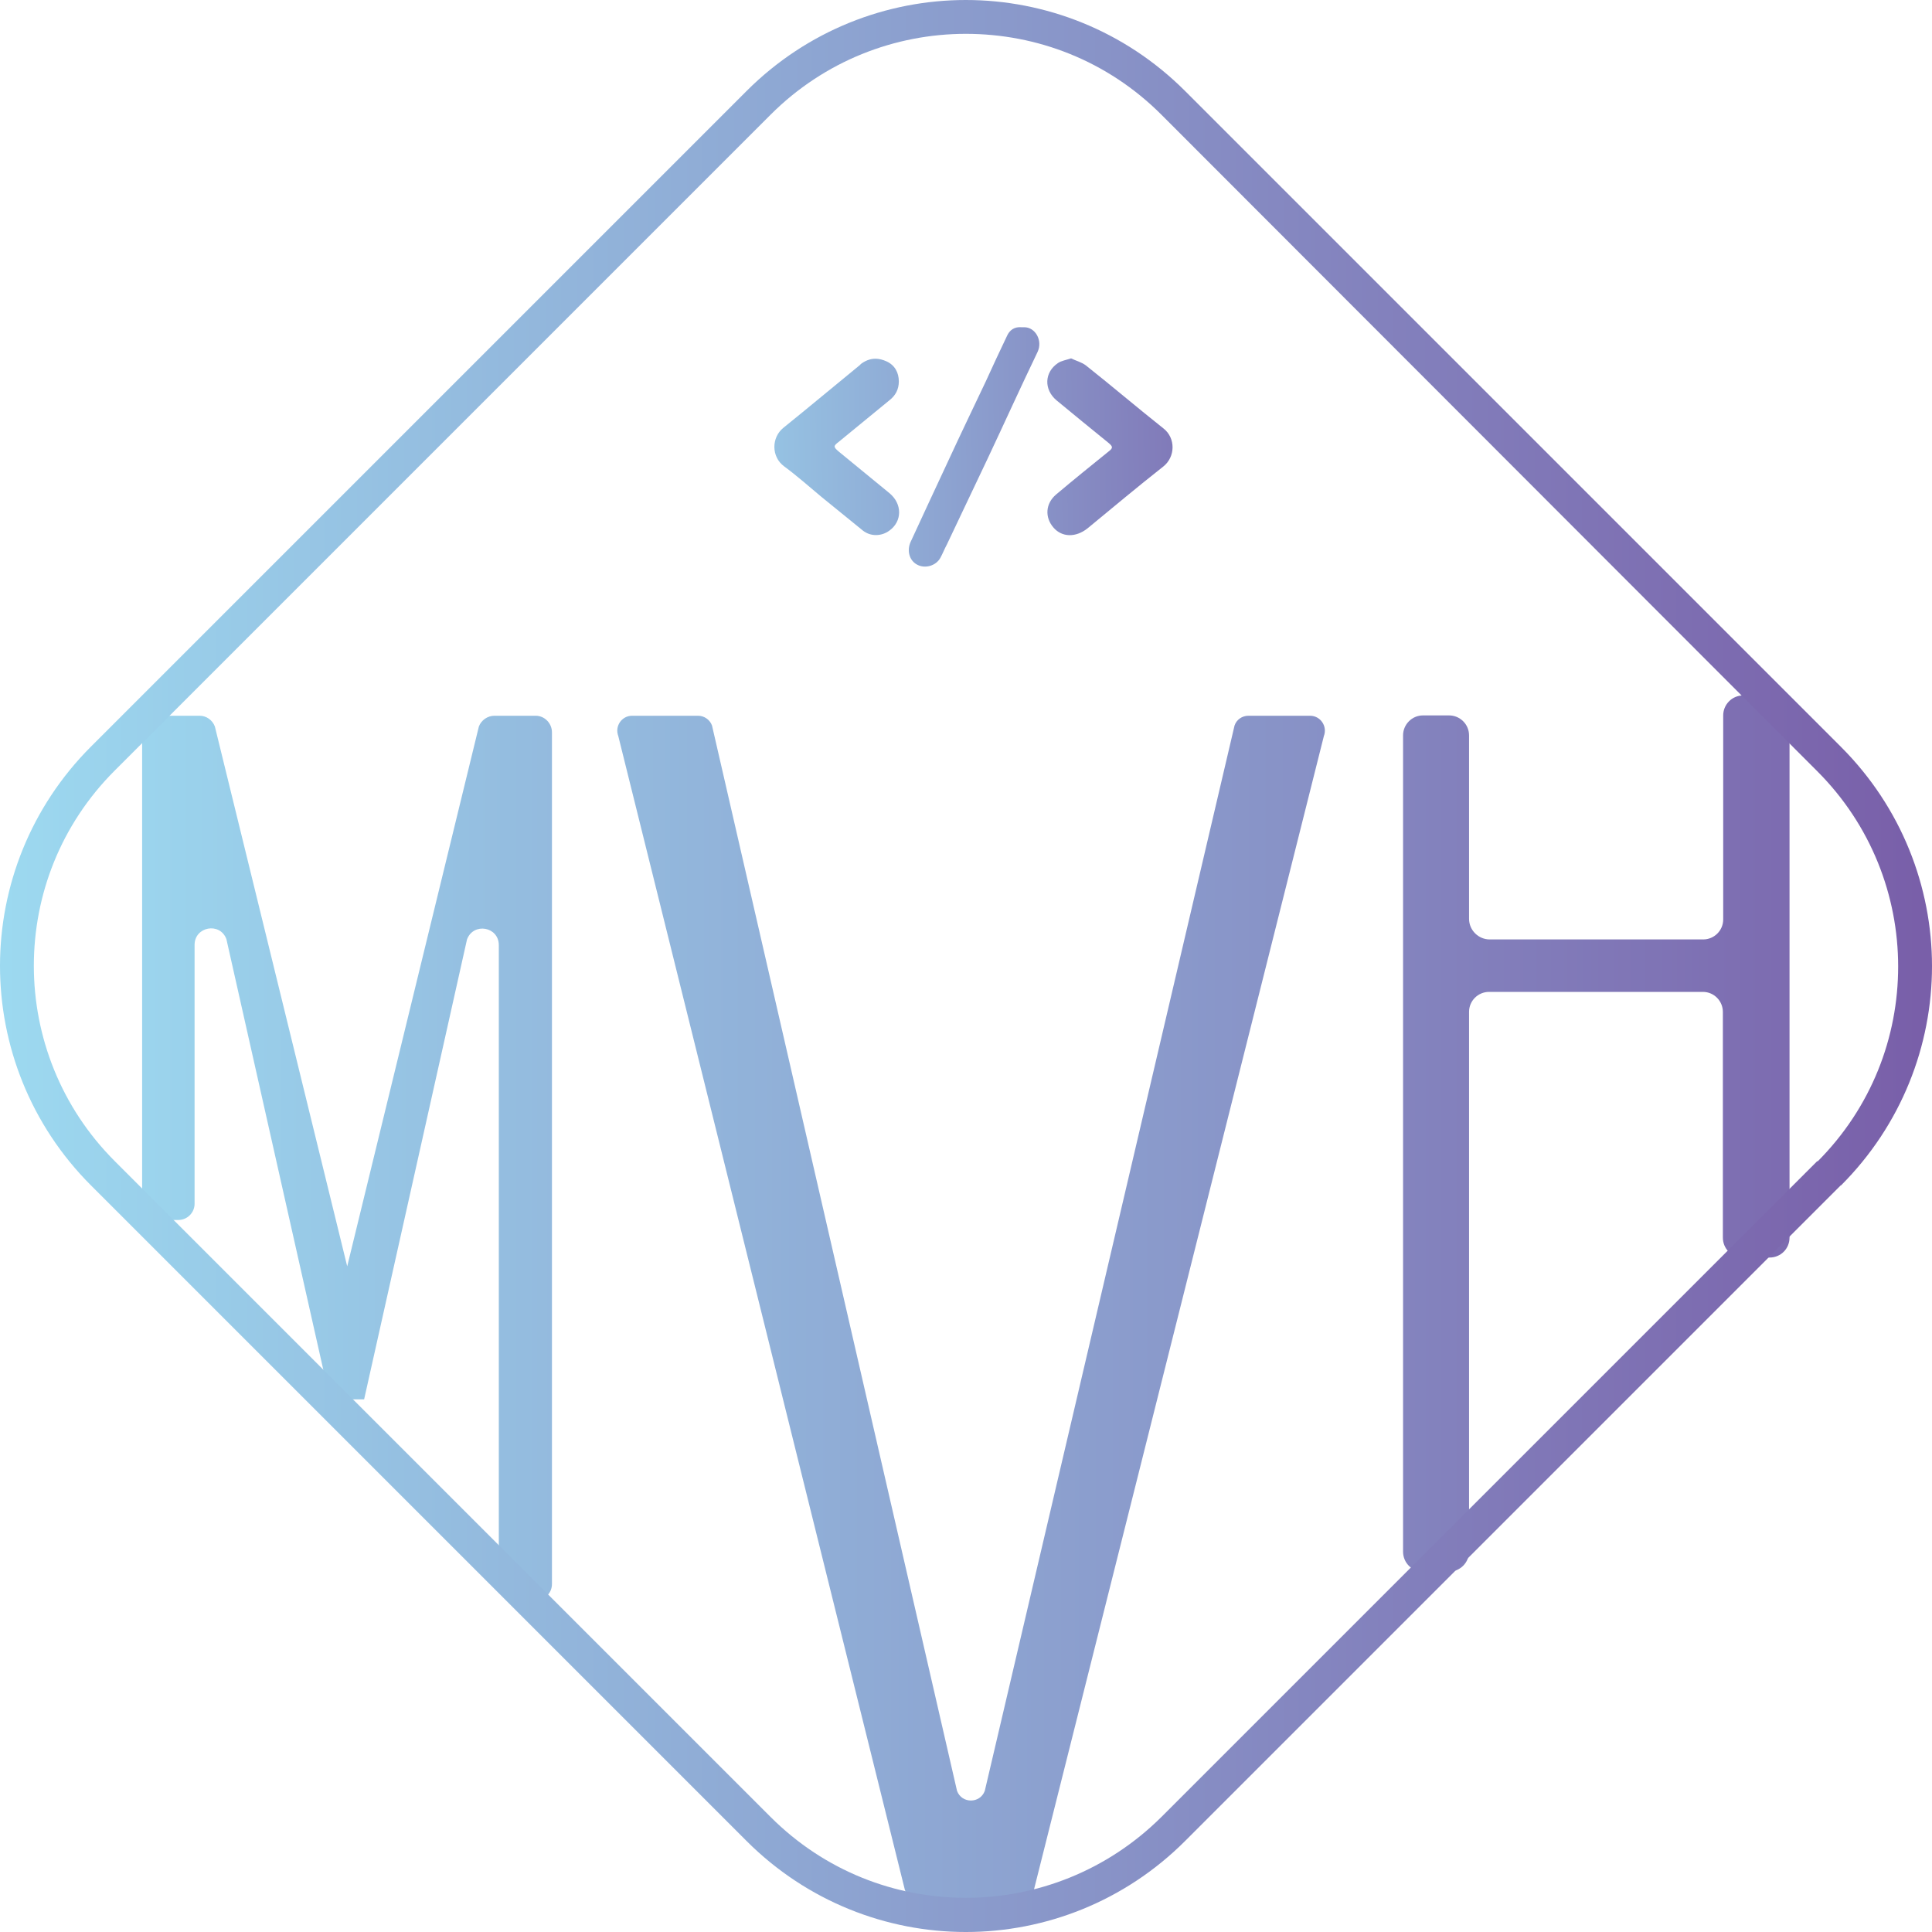
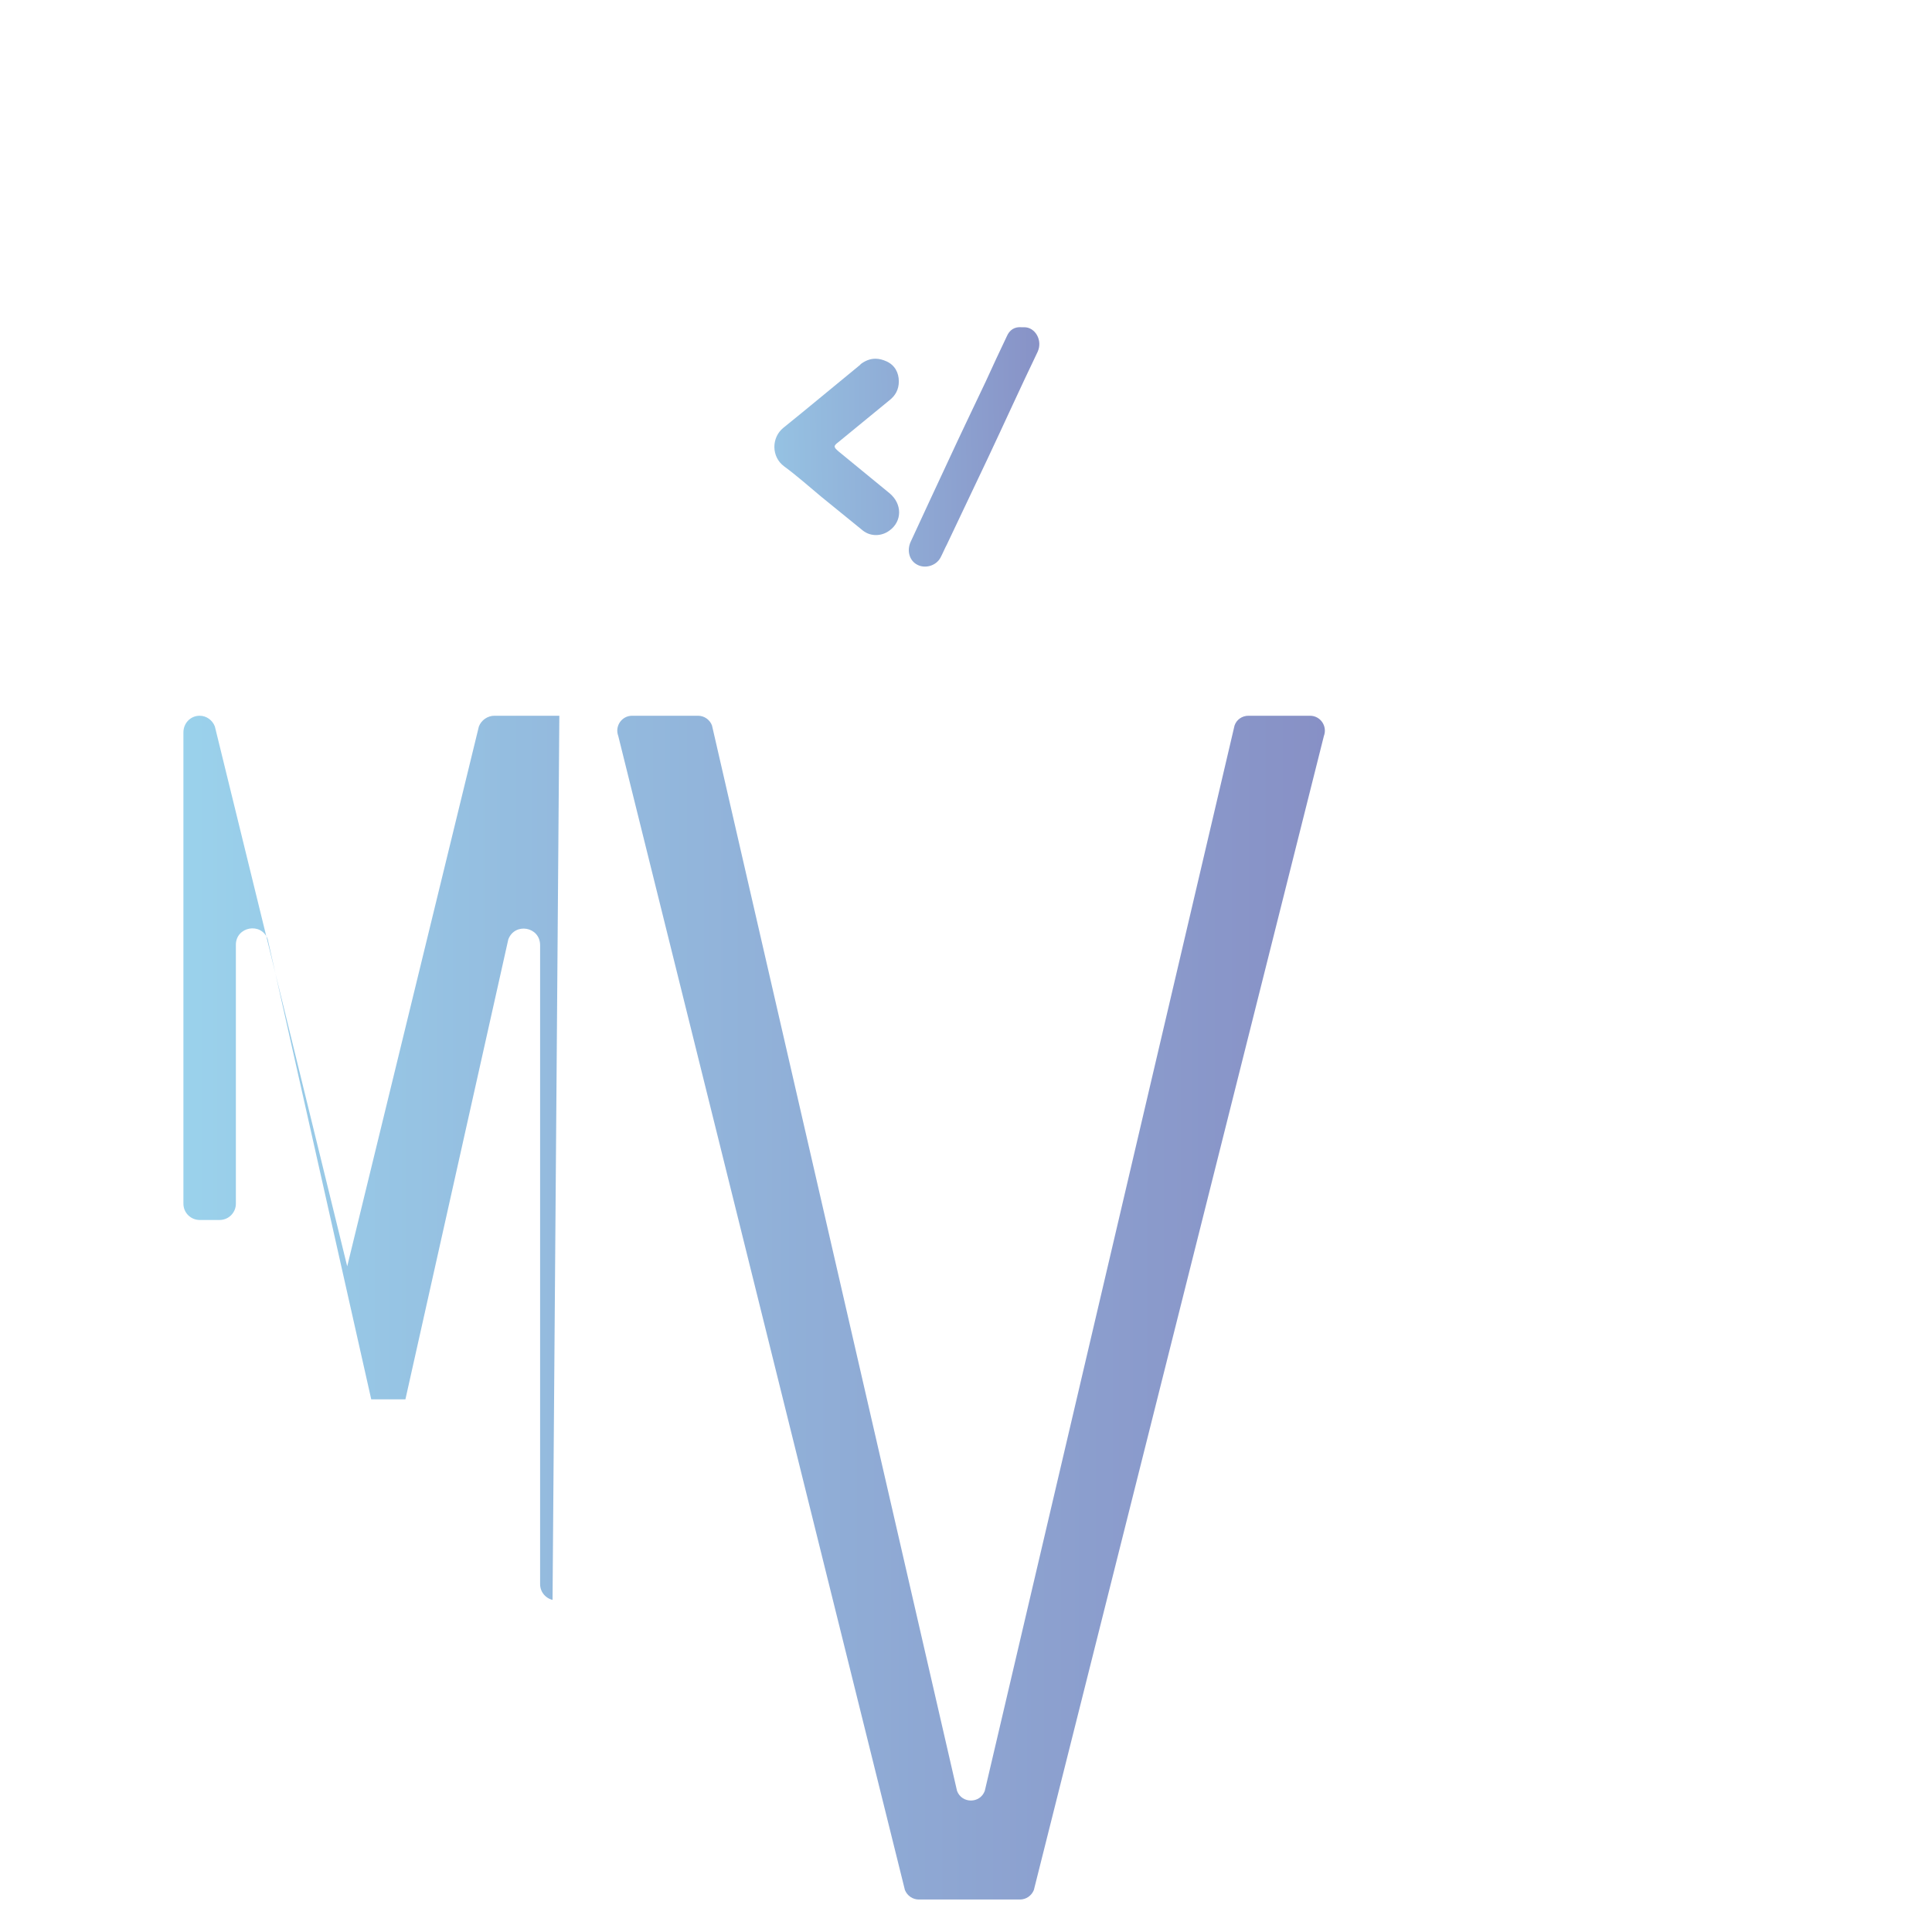
<svg xmlns="http://www.w3.org/2000/svg" xmlns:xlink="http://www.w3.org/1999/xlink" id="Layer_1" data-name="Layer 1" viewBox="0 0 57.09 57.09">
  <defs>
    <clipPath id="clippath">
      <path d="m36.89,21.15c-.18,0-.35.11-.41.29l-7.38,31.48c-.14.38-.68.38-.82,0l-7.24-31.48c-.06-.17-.23-.29-.41-.29h-1.95c-.31,0-.52.31-.41.6l8.47,34.1c.07.17.23.28.41.28h2.99c.18,0,.34-.11.41-.28l8.57-34.1c.11-.29-.1-.6-.41-.6h-1.82Z" style="fill: none; stroke-width: 0px;" />
    </clipPath>
    <linearGradient id="linear-gradient" x1="-389.96" y1="323.24" x2="-388.96" y2="323.24" gradientTransform="translate(-19955.36 24119.08) rotate(90) scale(61.82 -61.82)" gradientUnits="userSpaceOnUse">
      <stop offset="0" stop-color="#9ddbf1" />
      <stop offset="1" stop-color="#795fa9" />
    </linearGradient>
    <clipPath id="clippath-1">
-       <path d="m14.61,21.15c-.2,0-.39.13-.46.32l-3.89,15.95h0s-3.91-15.95-3.91-15.95c-.07-.19-.25-.32-.45-.32h-1.22c-.27,0-.48.22-.48.49v13.93c0,.27.22.48.48.48h.59c.27,0,.48-.22.48-.48v-7.65c0-.54.75-.68.94-.17l3.06,13.6h1.01l3.04-13.59c.19-.51.94-.38.94.17v18.88c0,.27.22.48.48.48h.61c.27,0,.48-.22.48-.48v-25.17c0-.27-.22-.49-.48-.49h-1.24Z" style="fill: none; stroke-width: 0px;" />
+       <path d="m14.61,21.15c-.2,0-.39.13-.46.32l-3.89,15.95h0s-3.91-15.95-3.91-15.95c-.07-.19-.25-.32-.45-.32c-.27,0-.48.22-.48.49v13.93c0,.27.22.48.48.48h.59c.27,0,.48-.22.48-.48v-7.65c0-.54.75-.68.94-.17l3.06,13.6h1.01l3.04-13.59c.19-.51.94-.38.94.17v18.88c0,.27.22.48.48.48h.61c.27,0,.48-.22.48-.48v-25.17c0-.27-.22-.49-.48-.49h-1.24Z" style="fill: none; stroke-width: 0px;" />
    </clipPath>
    <linearGradient id="linear-gradient-2" x1="-389.84" y1="323.03" x2="-388.84" y2="323.03" gradientTransform="translate(-18546.85 22421.44) rotate(90) scale(57.45 -57.45)" xlink:href="#linear-gradient" />
    <clipPath id="clippath-2">
      <path d="m51.51,20.55c-.33,0-.59.27-.59.59v6.03c0,.33-.27.59-.59.59h-6.31c-.33,0-.61-.27-.61-.61v-5.42c0-.33-.27-.59-.59-.59h-.77c-.33,0-.59.27-.59.59v24.12c0,.33.26.59.59.59h.77c.33,0,.59-.27.59-.59v-15.95c0-.33.27-.59.59-.59h6.32c.33,0,.59.27.59.59v6.67c0,.33.26.59.59.59h.79c.33,0,.59-.26.59-.59v-15.44c0-.33-.27-.59-.59-.59h-.79Z" style="fill: none; stroke-width: 0px;" />
    </clipPath>
    <linearGradient id="linear-gradient-3" x1="-389.84" y1="323.04" x2="-388.84" y2="323.04" gradientTransform="translate(-18509.95 22383.84) rotate(90) scale(57.45 -57.45)" xlink:href="#linear-gradient" />
    <linearGradient id="linear-gradient-4" x1="-389.88" y1="323.06" x2="-388.88" y2="323.06" gradientTransform="translate(22646.95 18794.23) scale(58.09 -58.09)" xlink:href="#linear-gradient" />
    <clipPath id="clippath-3">
-       <path d="m31.26,10.73c-.4.27-.42.78-.04,1.1.51.42,1.02.84,1.54,1.26.13.11.13.15,0,.25-.52.42-1.04.84-1.55,1.27-.32.27-.34.68-.08.98.25.29.66.3,1.01.02.74-.61,1.48-1.23,2.23-1.82.37-.29.37-.85.01-1.13-.77-.61-1.52-1.25-2.29-1.86-.13-.1-.3-.14-.44-.21-.15.05-.29.07-.39.14" style="fill: none; stroke-width: 0px;" />
-     </clipPath>
+       </clipPath>
    <linearGradient id="linear-gradient-5" x1="-386.97" y1="317.61" x2="-385.97" y2="317.61" gradientTransform="translate(7897.41 6479.35) scale(20.36 -20.36)" xlink:href="#linear-gradient" />
    <clipPath id="clippath-4">
      <path d="m25.43,10.77c-.76.62-1.51,1.25-2.28,1.87-.36.29-.36.86.02,1.14.38.28.74.6,1.1.9.41.33.82.67,1.23,1,.23.18.55.17.78,0,.38-.27.39-.79,0-1.11-.5-.41-1-.82-1.5-1.23-.15-.13-.16-.16,0-.28.5-.41,1-.82,1.5-1.23.18-.14.28-.32.28-.56,0-.26-.12-.48-.36-.59-.11-.05-.22-.08-.33-.08-.16,0-.31.06-.45.17" style="fill: none; stroke-width: 0px;" />
    </clipPath>
    <linearGradient id="linear-gradient-6" x1="-386.97" y1="317.62" x2="-385.97" y2="317.62" gradientTransform="translate(7897.39 6479.39) scale(20.36 -20.36)" xlink:href="#linear-gradient" />
    <clipPath id="clippath-5">
      <path d="m30.19,9.67c-.21-.02-.36.08-.44.27-.21.44-.42.89-.62,1.33-.37.78-.75,1.57-1.11,2.35-.37.79-.74,1.59-1.11,2.39-.12.26-.04.56.2.68.23.12.55.03.68-.21.07-.13.12-.26.19-.39.4-.85.81-1.7,1.21-2.55.49-1.04.97-2.1,1.47-3.14.16-.34-.07-.73-.39-.73-.02,0-.04,0-.05,0" style="fill: none; stroke-width: 0px;" />
    </clipPath>
    <linearGradient id="linear-gradient-7" x1="-386.97" y1="317.62" x2="-385.97" y2="317.62" gradientTransform="translate(7897.4 6479.38) scale(20.36 -20.36)" xlink:href="#linear-gradient" />
  </defs>
  <g style="clip-path: url(#clippath);">
    <rect x="11.13" y="27.97" width="35.14" height="21.33" transform="translate(-10.16 67.03) rotate(-89.56)" style="fill: url(#linear-gradient); stroke-width: 0px;" />
  </g>
  <g style="clip-path: url(#clippath-1);">
    <rect x="-2.85" y="28.04" width="26.23" height="12.34" transform="translate(-24.03 44.21) rotate(-89.56)" style="fill: url(#linear-gradient-2); stroke-width: 0px;" />
  </g>
  <g style="clip-path: url(#clippath-2);">
-     <rect x="34.18" y="27.68" width="25.99" height="11.64" transform="translate(13.31 80.42) rotate(-89.56)" style="fill: url(#linear-gradient-3); stroke-width: 0px;" />
-   </g>
-   <path d="m54.05,34.67l.35.35-19.38,19.38c-1.79,1.79-4.14,2.69-6.48,2.69-2.34,0-4.69-.9-6.48-2.69L2.69,35.03C.9,33.24,0,30.89,0,28.54c0-2.34.9-4.69,2.69-6.48L22.06,2.69C23.85.9,26.2,0,28.54,0c2.34,0,4.69.9,6.48,2.69l19.38,19.38c1.79,1.79,2.69,4.14,2.69,6.48,0,2.34-.9,4.69-2.69,6.48l-.35-.35-.35-.35c1.6-1.6,2.39-3.68,2.39-5.77,0-2.09-.8-4.18-2.39-5.77L34.32,3.39c-1.6-1.6-3.68-2.39-5.78-2.39-2.09,0-4.18.8-5.77,2.39L3.39,22.77c-1.6,1.6-2.39,3.68-2.39,5.77,0,2.09.8,4.18,2.39,5.77l19.38,19.38c1.6,1.6,3.68,2.39,5.77,2.39,2.09,0,4.18-.8,5.78-2.39l19.38-19.38.35.35Z" style="fill: url(#linear-gradient-4); stroke-width: 0px;" />
+     </g>
  <g style="clip-path: url(#clippath-3);">
-     <rect x="30.81" y="10.57" width="3.95" height="5.35" transform="translate(-.12 .3) rotate(-.52)" style="fill: url(#linear-gradient-5); stroke-width: 0px;" />
-   </g>
+     </g>
  <g style="clip-path: url(#clippath-4);">
    <rect x="22.76" y="10.58" width="3.93" height="5.3" transform="translate(-.12 .22) rotate(-.52)" style="fill: url(#linear-gradient-6); stroke-width: 0px;" />
  </g>
  <g style="clip-path: url(#clippath-5);">
    <rect x="26.74" y="9.64" width="4.08" height="7.19" transform="translate(-.12 .26) rotate(-.52)" style="fill: url(#linear-gradient-7); stroke-width: 0px;" />
  </g>
</svg>